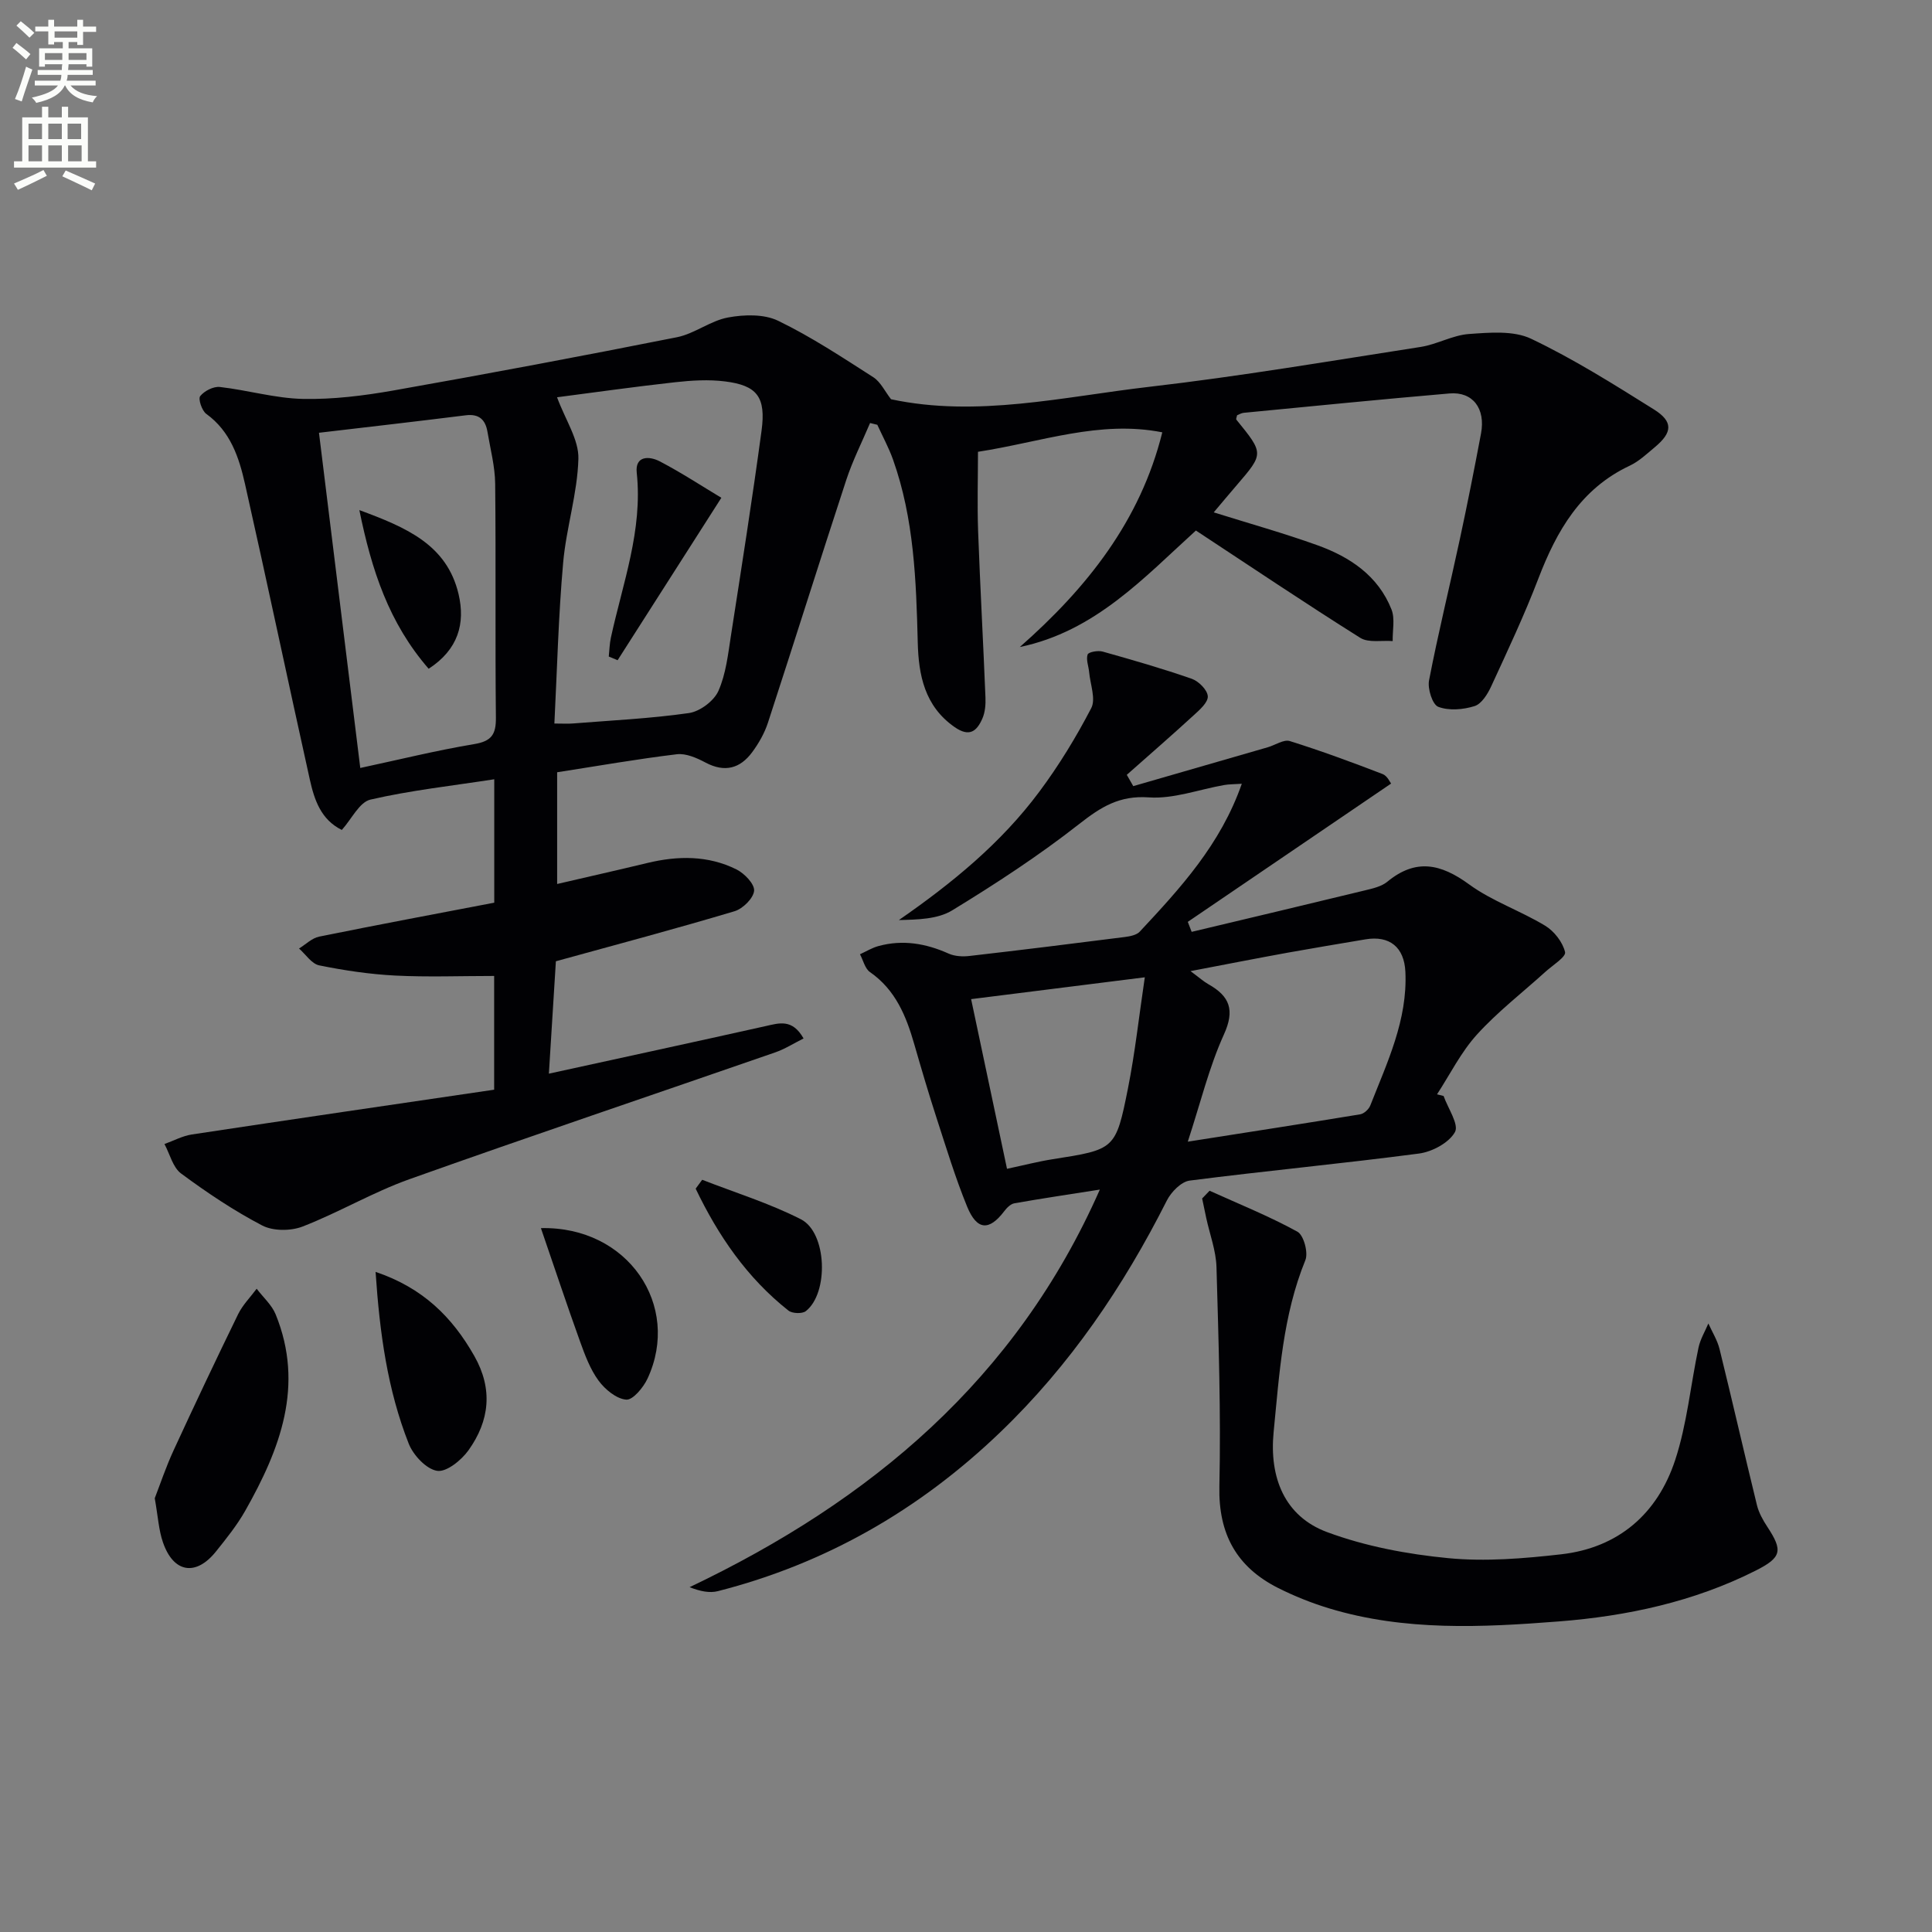
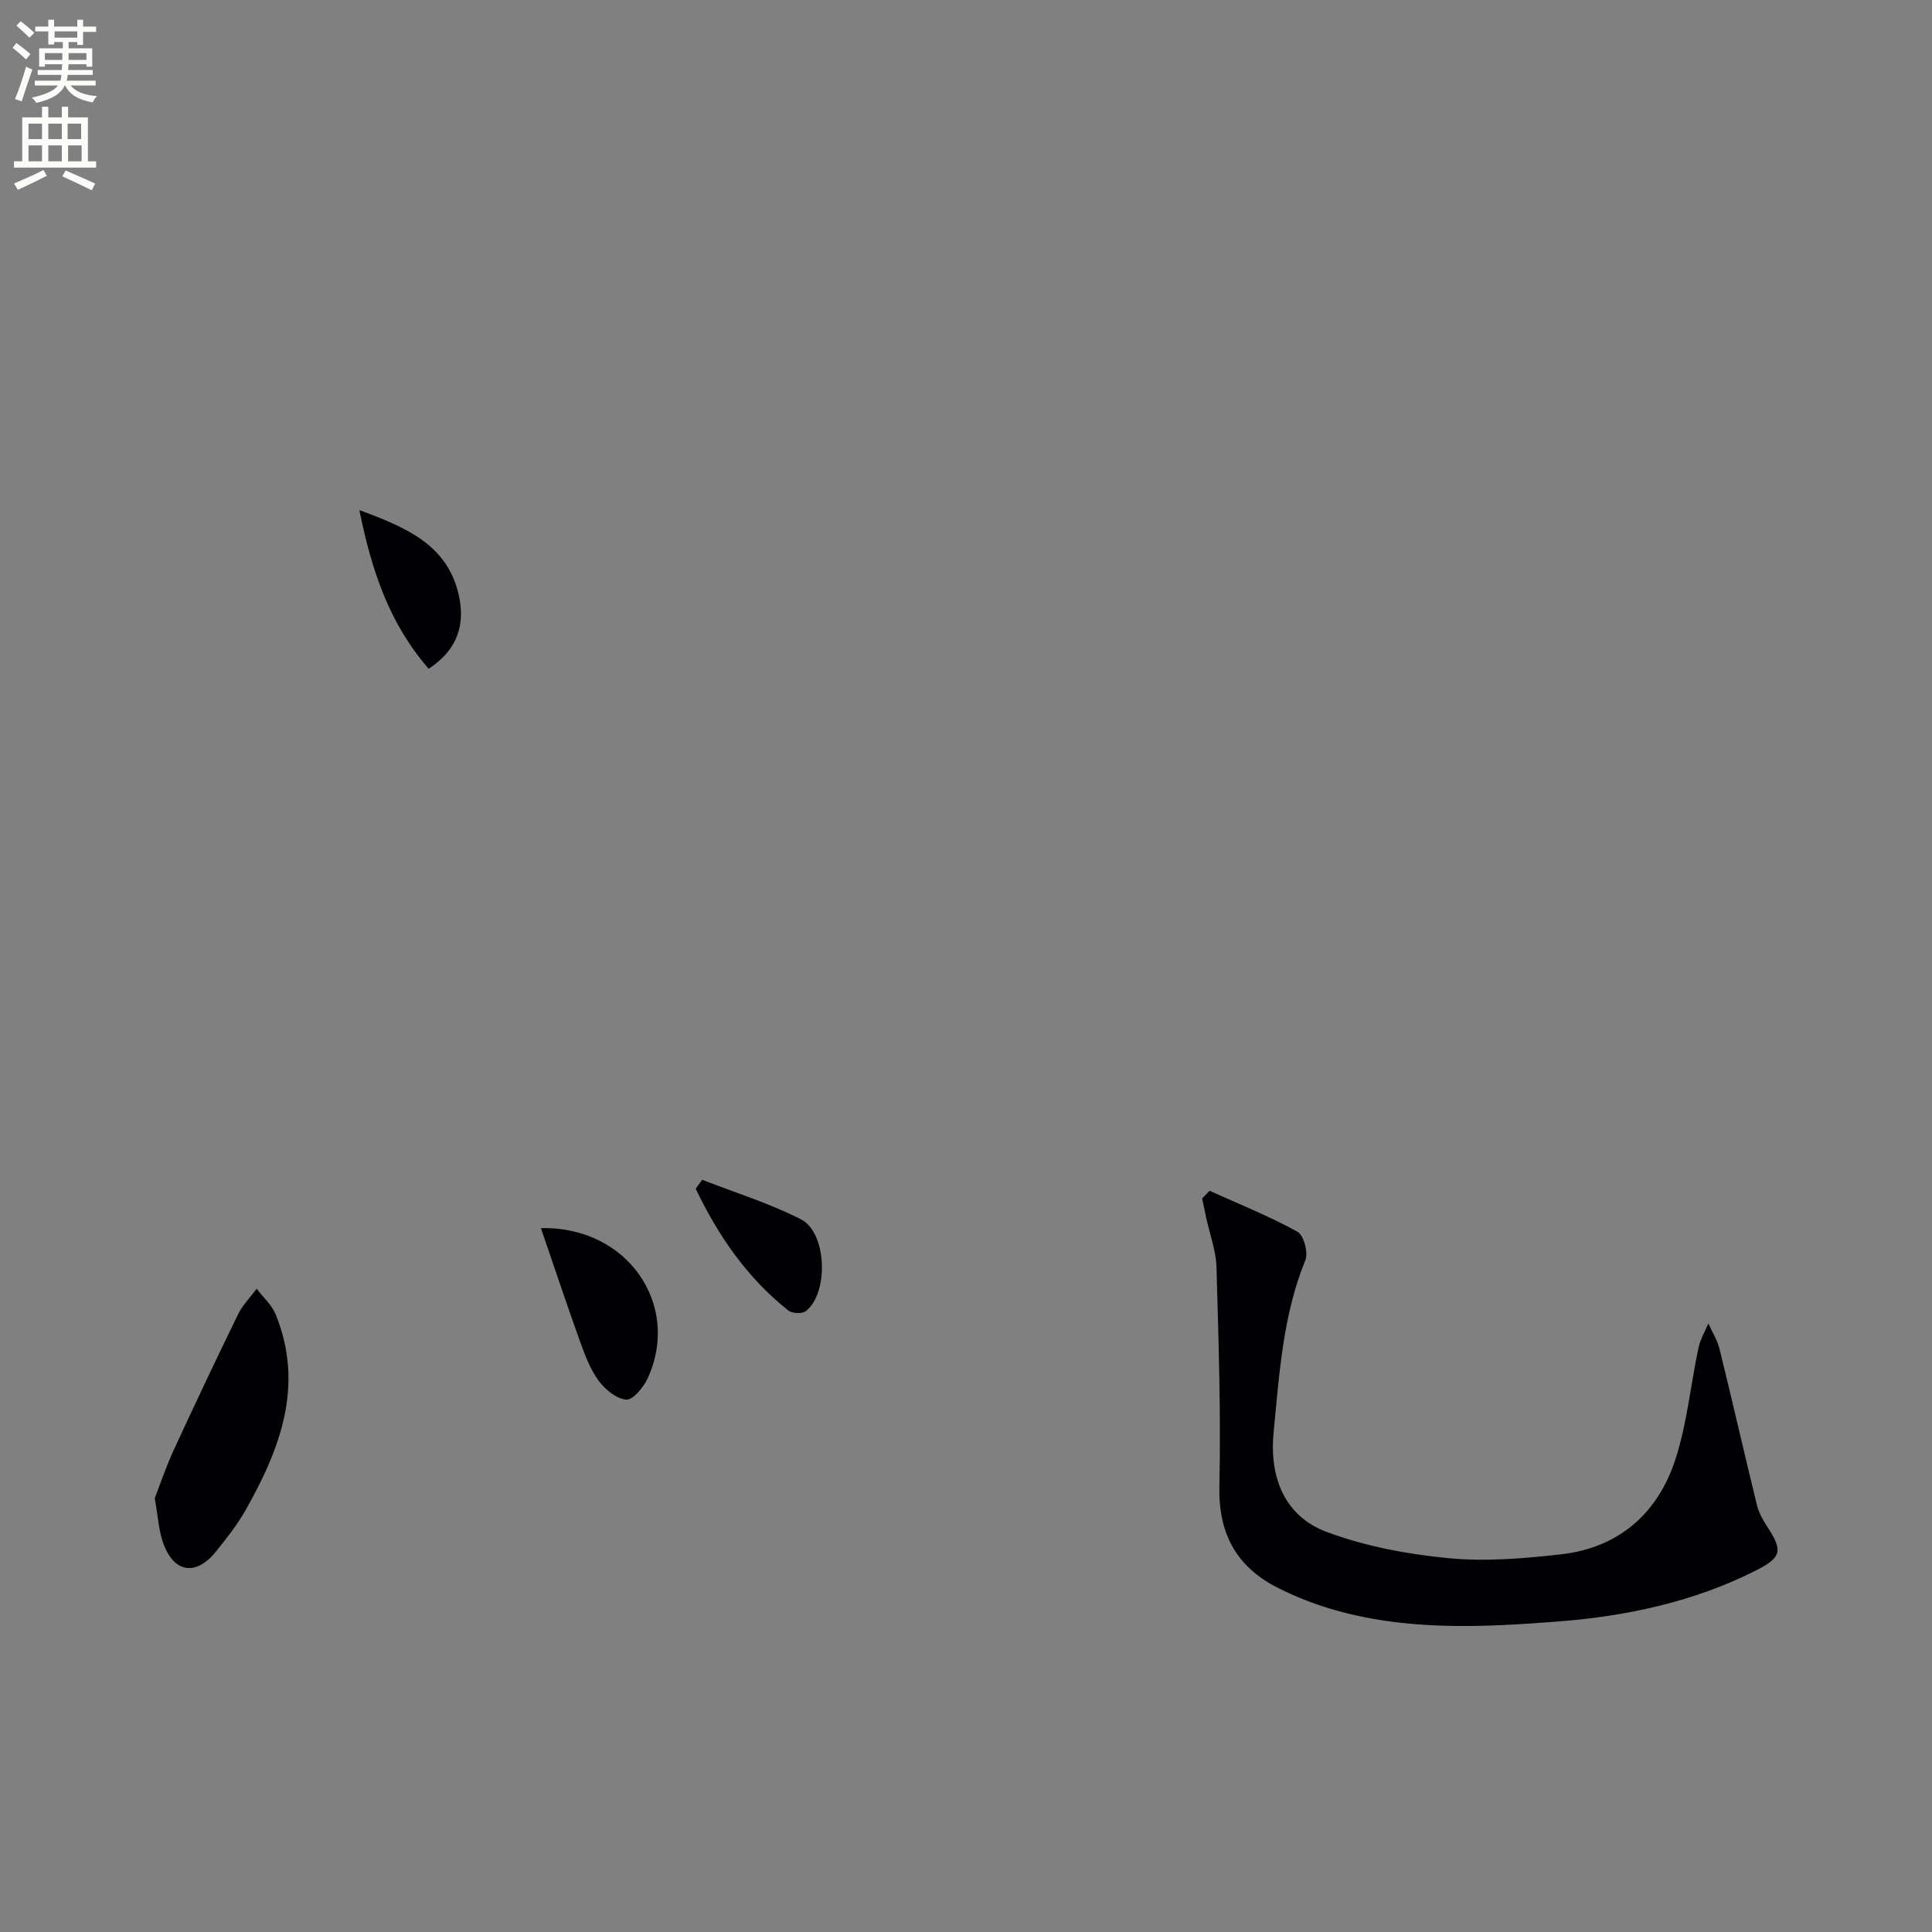
<svg xmlns="http://www.w3.org/2000/svg" enable-background="new 0 0 400 400" viewBox="0 0 400 400">
  <rect x="0" y="0" width="400" height="400" fill="#808080" stroke="none" />
  <path d="m2.6 9.9.8-1c.9.7 1.9 1.4 2.9 2.3l-.9 1.1c-1.1-1-2-1.8-2.8-2.4zm.5 10.6c.9-2.1 1.6-4.3 2.3-6.7.4.2.8.4 1.3.6-.7 2.1-1.5 4.3-2.2 6.6zm.3-15.2.9-.9c1 .8 2 1.6 2.8 2.4l-1 1c-.9-.9-1.8-1.7-2.7-2.5zm12.6-1.2h1.2v1.4h2.7v1.1h-2.7v2.7h-1.2v-.6h-1.8v1.3h4.9v3.8h-1.2v-.5h-3.7c0 .4-.1.9-.1 1.2h5.1v1h-5.2c0 .5-.1.9-.2 1.2h6v1h-5.2c1.1 1.3 2.9 2 5.5 2.2-.4.4-.7.8-.9 1.3-2.9-.5-4.8-1.6-5.7-3.5h-.1c-.8 1.7-2.7 2.9-5.9 3.6-.2-.4-.6-.8-.9-1.1 2.8-.6 4.6-1.4 5.4-2.5h-4.8v-1h5.3c.1-.3.2-.7.2-1.2h-4.9v-1h5c0-.4 0-.8.1-1.2h-3.6v.5h-1.2v-3.8h4.9v-1.3h-1.8v.5h-1.2v-2.7h-2.7v-1h2.7v-1.4h1.2v1.4h4.8zm-6.7 8.3h3.6c0-.4 0-.9 0-1.4h-3.6zm1.9-4.6h4.8v-1.3h-4.7v1.3zm6.7 3.2h-3.7v1.4h3.7z" fill="#fbfcfa" />
  <path d="m8.7 22.1h1.3v2.2h2.8v-2.2h1.3v2.2h4.1v9.1h1.7v1.3h-17v-1.3h1.7v-9.1h4.1zm.3 13.1.7 1.2c-1.8.9-3.8 1.9-6 2.9-.2-.4-.5-.8-.8-1.3 2.3-1 4.4-1.9 6.1-2.8zm-3.1-6.4h2.8v-3.2h-2.8zm0 4.6h2.8v-3.3h-2.8zm4.1-4.6h2.8v-3.2h-2.8zm0 4.6h2.8v-3.3h-2.8zm3.6 1.9c2.1.9 4.1 1.8 6.1 2.7l-.7 1.4c-2.2-1.1-4.2-2-6.1-2.9zm3.2-9.7h-2.8v3.2h2.8zm-2.7 7.8h2.8v-3.3h-2.8z" fill="#fbfcfa" />
  <g fill="#010104">
-     <path d="m115.09 199.02c-.45 7.28-.92 14.71-1.45 23.27 15.54-3.4 30.2-6.57 44.84-9.84 2.83-.63 5.55-1.58 7.89 2.55-2.02 1.01-3.86 2.19-5.88 2.89-25.25 8.76-50.58 17.29-75.75 26.26-7.56 2.7-14.59 6.88-22.09 9.79-2.45.95-6.11.96-8.37-.22-5.88-3.07-11.45-6.81-16.79-10.76-1.71-1.27-2.32-4.02-3.44-6.1 1.89-.68 3.72-1.68 5.67-1.98 20.82-3.15 41.65-6.19 62.59-9.27 0-8.79 0-16.39 0-23.55-6.98 0-13.74.26-20.48-.08-5.28-.27-10.56-1.06-15.74-2.11-1.57-.32-2.8-2.28-4.18-3.49 1.38-.84 2.67-2.16 4.16-2.46 12.01-2.44 24.05-4.69 36.26-7.03 0-8.54 0-16.63 0-25.55-8.8 1.36-17.33 2.29-25.64 4.21-2.28.53-3.88 4.01-5.92 6.28-4.33-2.13-5.69-6.24-6.62-10.41-4.53-20.39-8.83-40.83-13.42-61.2-1.24-5.5-3-10.9-8.02-14.53-.91-.66-1.72-3.1-1.26-3.68.85-1.07 2.74-2.04 4.07-1.89 5.75.65 11.45 2.35 17.19 2.47 6.25.13 12.59-.66 18.77-1.75 19.59-3.46 39.15-7.14 58.67-11.02 3.66-.73 6.93-3.42 10.59-4.09 3.34-.62 7.44-.73 10.36.68 6.86 3.32 13.28 7.57 19.71 11.69 1.52.98 2.41 2.95 3.67 4.56 17.86 3.81 35.67-.52 53.52-2.58 18.78-2.17 37.44-5.35 56.13-8.25 3.4-.53 6.63-2.44 10.01-2.68 4.29-.3 9.22-.75 12.87.99 8.8 4.19 17.13 9.44 25.42 14.63 4.02 2.52 3.85 4.76.19 7.81-1.66 1.38-3.29 2.94-5.21 3.84-10.12 4.76-15.11 13.46-18.91 23.37-2.9 7.58-6.37 14.94-9.77 22.32-.74 1.6-1.99 3.63-3.44 4.08-2.35.74-5.3.99-7.51.15-1.21-.46-2.25-3.75-1.91-5.48 1.88-9.76 4.27-19.43 6.36-29.16 1.57-7.29 3.02-14.62 4.4-21.95.97-5.18-1.71-8.7-6.52-8.29-14.22 1.22-28.43 2.64-42.63 4.01-.47.05-.92.33-1.35.5-.07.36-.27.77-.15.92 5.7 7.01 5.7 7.01.09 13.54-1.6 1.86-3.17 3.74-4.78 5.65 7.37 2.31 14.5 4.3 21.45 6.8 6.74 2.42 12.58 6.31 15.35 13.29.76 1.92.2 4.36.25 6.56-2.26-.18-5 .4-6.71-.67-11.38-7.15-22.54-14.66-34.03-22.22-10.65 9.65-20.84 20.88-36.46 24.12 13.9-12.24 24.96-26.13 29.5-44.45-12.99-2.57-25.06 2.01-38.16 4.03 0 5.35-.17 10.94.03 16.51.42 11.46 1.06 22.91 1.52 34.37.06 1.45-.07 3.06-.65 4.37-1.14 2.59-2.66 3.89-5.73 1.75-6.25-4.35-7.47-10.82-7.64-17.53-.32-12.83-.77-25.61-5.12-37.86-.88-2.47-2.16-4.81-3.25-7.2-.5-.12-1-.25-1.5-.37-1.67 3.94-3.62 7.79-4.95 11.85-5.48 16.7-10.73 33.47-16.19 50.18-.71 2.18-1.91 4.29-3.28 6.14-2.5 3.37-5.68 4.23-9.63 2.14-1.81-.96-4.06-1.96-5.96-1.73-8.23.99-16.41 2.43-24.78 3.73v23.13c6.54-1.52 12.62-2.89 18.68-4.35 6.31-1.52 12.56-1.59 18.44 1.33 1.65.82 3.78 3.03 3.66 4.42-.14 1.56-2.34 3.73-4.05 4.24-12.07 3.61-24.24 6.85-36.99 10.36zm-.31-49.22c1.82 0 2.82.07 3.8-.01 8.03-.64 16.1-1.02 24.06-2.16 2.27-.33 5.16-2.49 6.09-4.56 1.58-3.55 2.01-7.66 2.62-11.58 2.19-14.09 4.41-28.18 6.32-42.31.94-6.99-.91-9.38-7.55-10.21-3.4-.43-6.94-.21-10.37.17-8.48.94-16.93 2.14-24.42 3.11 1.74 4.72 4.52 8.76 4.42 12.72-.19 7.22-2.53 14.35-3.16 21.59-.98 11.03-1.25 22.13-1.81 33.24zm-48.74-60.2c2.93 23.81 5.72 46.45 8.55 69.4 8.08-1.73 15.78-3.64 23.58-4.94 3.61-.6 4.54-2.01 4.5-5.5-.17-16.13.02-32.27-.15-48.41-.04-3.6-1-7.19-1.6-10.77-.42-2.48-1.74-3.74-4.47-3.4-10 1.25-20.01 2.4-30.41 3.62z" />
-     <path d="m298.88 226.91c.9 2.56 3.23 5.91 2.35 7.48-1.24 2.22-4.72 4.08-7.45 4.44-15.8 2.08-31.67 3.57-47.48 5.6-1.75.23-3.83 2.36-4.72 4.13-9 17.83-20.06 34.13-34.52 48-16.64 15.97-36.02 27.15-58.43 32.87-1.7.43-3.6.06-5.86-.82 37.54-17.89 67.62-43.04 84.94-82.32-6.36 1-12.04 1.84-17.69 2.84-.79.14-1.59.95-2.12 1.66-3.11 4.08-5.64 3.97-7.67-.98-2.44-5.97-4.32-12.18-6.32-18.33-1.64-5.05-3.14-10.15-4.61-15.25-1.68-5.85-3.88-11.29-9.18-14.97-1.04-.72-1.4-2.44-2.07-3.69 1.27-.58 2.5-1.34 3.83-1.7 5.02-1.37 9.81-.55 14.52 1.56 1.27.57 2.92.66 4.34.49 10.72-1.23 21.42-2.56 32.12-3.92 1.09-.14 2.46-.4 3.13-1.13 8.39-8.99 16.73-18.04 21.11-30.6-1.55.11-2.61.08-3.63.26-5.22.91-10.5 2.92-15.62 2.56-6.11-.43-9.92 1.99-14.4 5.5-8.33 6.53-17.25 12.36-26.29 17.88-3.04 1.86-7.18 1.92-11.06 2.02 11.06-7.66 21.17-15.95 29.06-26.55 4.06-5.44 7.64-11.31 10.77-17.33.98-1.89-.2-4.91-.43-7.41-.11-1.25-.68-2.62-.32-3.69.18-.52 2.14-.88 3.1-.61 6.2 1.74 12.4 3.52 18.47 5.64 1.43.5 3.24 2.32 3.31 3.62.07 1.27-1.7 2.82-2.94 3.95-4.55 4.17-9.21 8.22-13.83 12.31.45.78.89 1.56 1.34 2.34 9.29-2.68 18.57-5.36 27.86-8.05 1.54-.45 3.29-1.67 4.55-1.28 6.49 2.03 12.87 4.39 19.22 6.83.98.38 1.57 1.76 1.75 1.97-14.33 9.75-28.21 19.19-42.09 28.63.27.69.54 1.38.8 2.07 11.97-2.85 23.94-5.69 35.89-8.59 1.6-.39 3.41-.79 4.62-1.79 5.9-4.86 11.07-3.73 16.93.55 4.78 3.49 10.64 5.46 15.75 8.56 1.87 1.13 3.63 3.4 4.12 5.46.23.99-2.59 2.74-4.08 4.09-4.75 4.31-9.88 8.26-14.16 12.98-3.3 3.63-5.56 8.22-8.27 12.38.46.1.91.22 1.36.34zm-52.96 9.46c12.81-2.01 24.26-3.78 35.68-5.66.8-.13 1.79-1.04 2.1-1.82 3.51-8.94 7.74-17.71 7.27-27.69-.24-5.11-3.28-7.55-8.25-6.72-5.39.91-10.78 1.8-16.16 2.77-6.38 1.16-12.75 2.41-20.08 3.81 1.87 1.38 2.72 2.16 3.7 2.71 4.42 2.49 5.54 5.33 3.2 10.45-3.05 6.73-4.81 14.05-7.46 22.15zm-8.9-34.03c-12.71 1.6-24.25 3.05-35.96 4.52 2.59 12.24 5 23.63 7.43 35.13 3.6-.77 6.48-1.52 9.41-1.98 12.92-2.03 13.1-1.97 15.64-14.71 1.46-7.35 2.27-14.84 3.48-22.96z" />
    <path d="m250.43 246.53c6.1 2.76 12.34 5.27 18.19 8.48 1.3.72 2.28 4.34 1.64 5.9-4.67 11.45-5.38 23.53-6.57 35.59-.92 9.4 2.26 17.44 11.08 20.71 7.95 2.95 16.61 4.57 25.08 5.39 7.71.74 15.65.08 23.39-.8 11.88-1.36 19.94-8.42 23.59-19.52 2.46-7.48 3.18-15.52 4.83-23.28.37-1.73 1.34-3.33 2.04-4.99.79 1.77 1.87 3.47 2.32 5.32 2.65 10.76 5.11 21.56 7.74 32.31.39 1.57 1.24 3.09 2.14 4.46 3.26 4.95 2.99 6.35-2.41 9.08-12.81 6.46-26.65 9.42-40.75 10.52-15.9 1.24-31.94 2.03-47.54-2.7-3.63-1.1-7.21-2.53-10.59-4.23-8.56-4.32-12.37-11.15-12.15-21.02.33-15.13-.17-30.28-.6-45.41-.1-3.41-1.39-6.78-2.12-10.16-.29-1.35-.56-2.7-.85-4.05.51-.53 1.03-1.06 1.54-1.6z" />
    <path d="m32.04 310.19c1.05-2.7 2.28-6.39 3.9-9.91 4.35-9.44 8.8-18.84 13.36-28.19.94-1.92 2.54-3.52 3.84-5.27 1.33 1.76 3.12 3.33 3.93 5.3 6 14.75.92 27.91-6.28 40.64-1.71 3.02-3.92 5.77-6.1 8.49-4.16 5.17-8.8 4.38-10.96-1.95-.86-2.47-1-5.18-1.69-9.11z" />
-     <path d="m77.76 263.33c9.78 3.3 15.86 9.34 20.43 17.39 3.92 6.9 3.16 13.44-1.19 19.54-1.47 2.06-4.57 4.57-6.5 4.26-2.25-.36-4.94-3.24-5.88-5.63-4.39-11.13-6.01-22.86-6.86-35.56z" />
    <path d="m111.99 254.27c18.01-.42 29.1 16.02 22.08 31.14-.86 1.85-3.04 4.48-4.41 4.37-2.04-.16-4.38-2.1-5.73-3.93-1.73-2.35-2.81-5.26-3.82-8.06-2.75-7.62-5.3-15.32-8.12-23.52z" />
    <path d="m145.38 244.26c6.84 2.67 13.93 4.86 20.44 8.18 5.42 2.76 5.8 15.29 1.01 19.02-.75.58-2.8.5-3.58-.11-8.6-6.79-14.57-15.55-19.22-25.25.46-.61.91-1.23 1.35-1.84z" />
-     <path d="m149.35 103.06c-7.46 11.68-14.47 22.65-21.48 33.63-.61-.25-1.22-.51-1.83-.76.14-1.31.16-2.64.44-3.92 2.45-11.27 6.62-22.23 5.35-34.13-.39-3.6 2.65-3.47 4.77-2.36 4.5 2.35 8.77 5.16 12.75 7.54z" />
    <path d="m88.75 138.46c-8.23-9.47-11.81-20.39-14.35-32.85 9.72 3.59 18.12 7.15 20.54 17.39 1.43 6.09-.07 11.48-6.19 15.46z" />
  </g>
</svg>